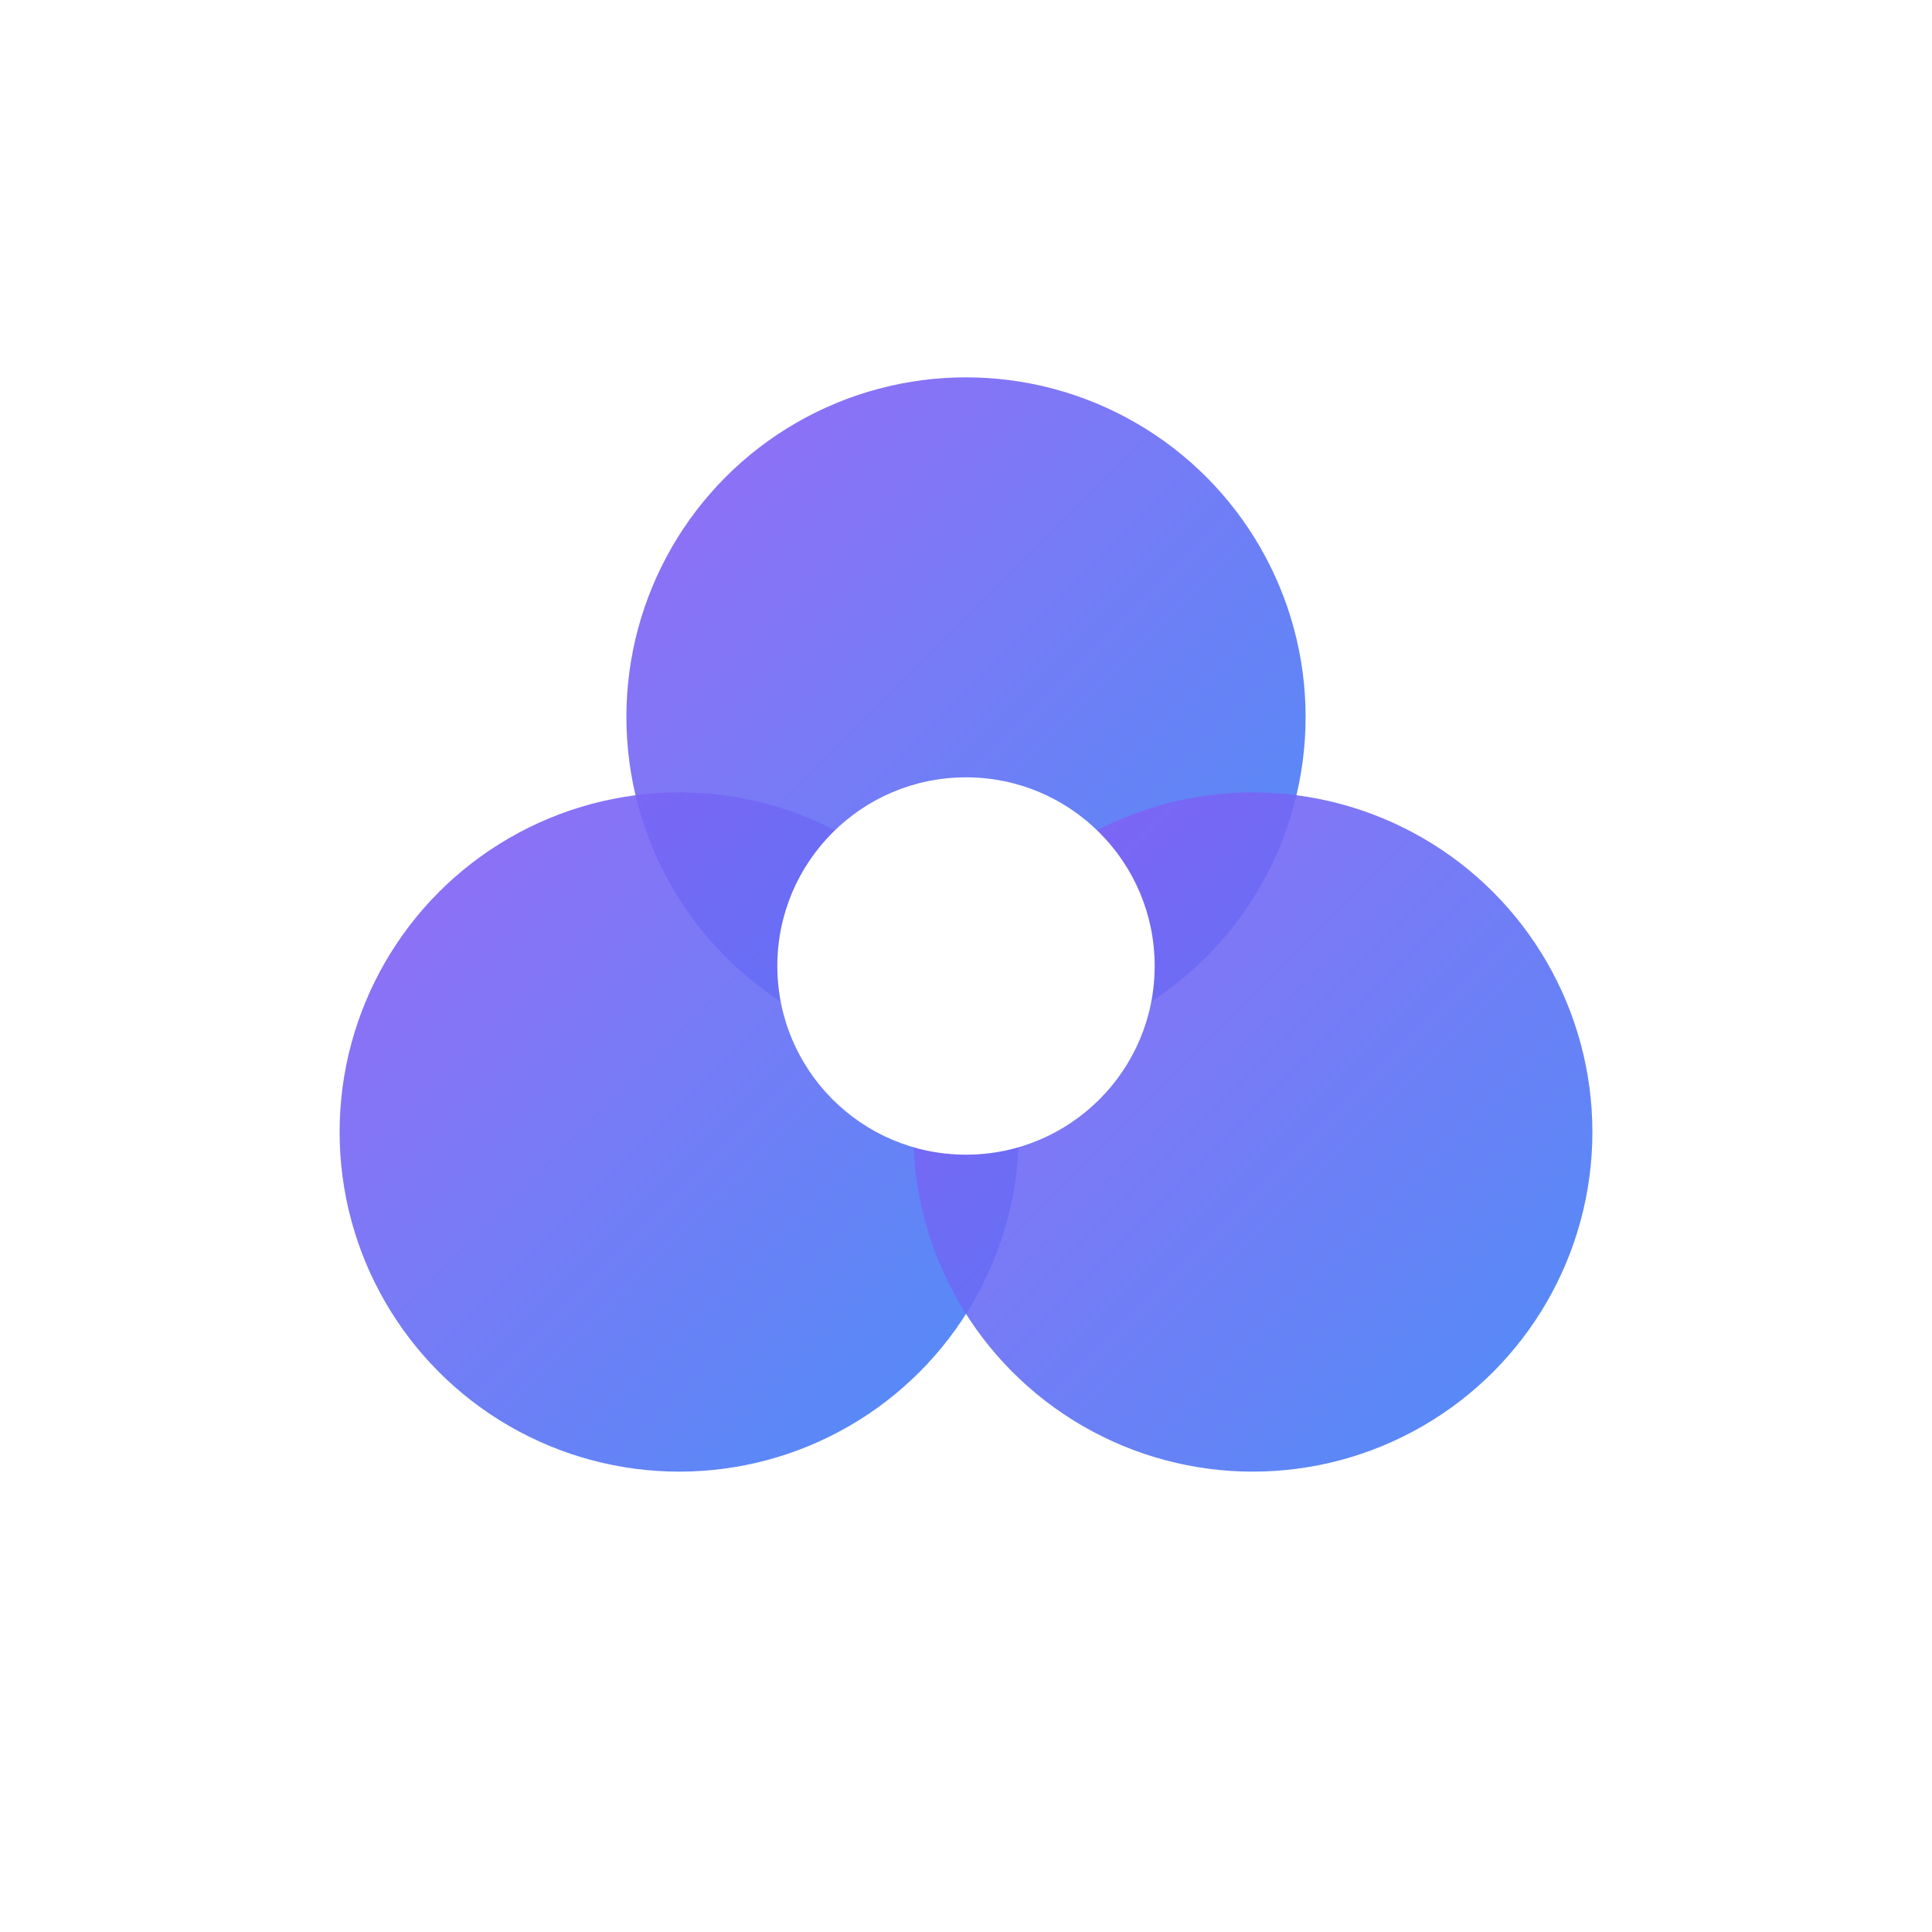
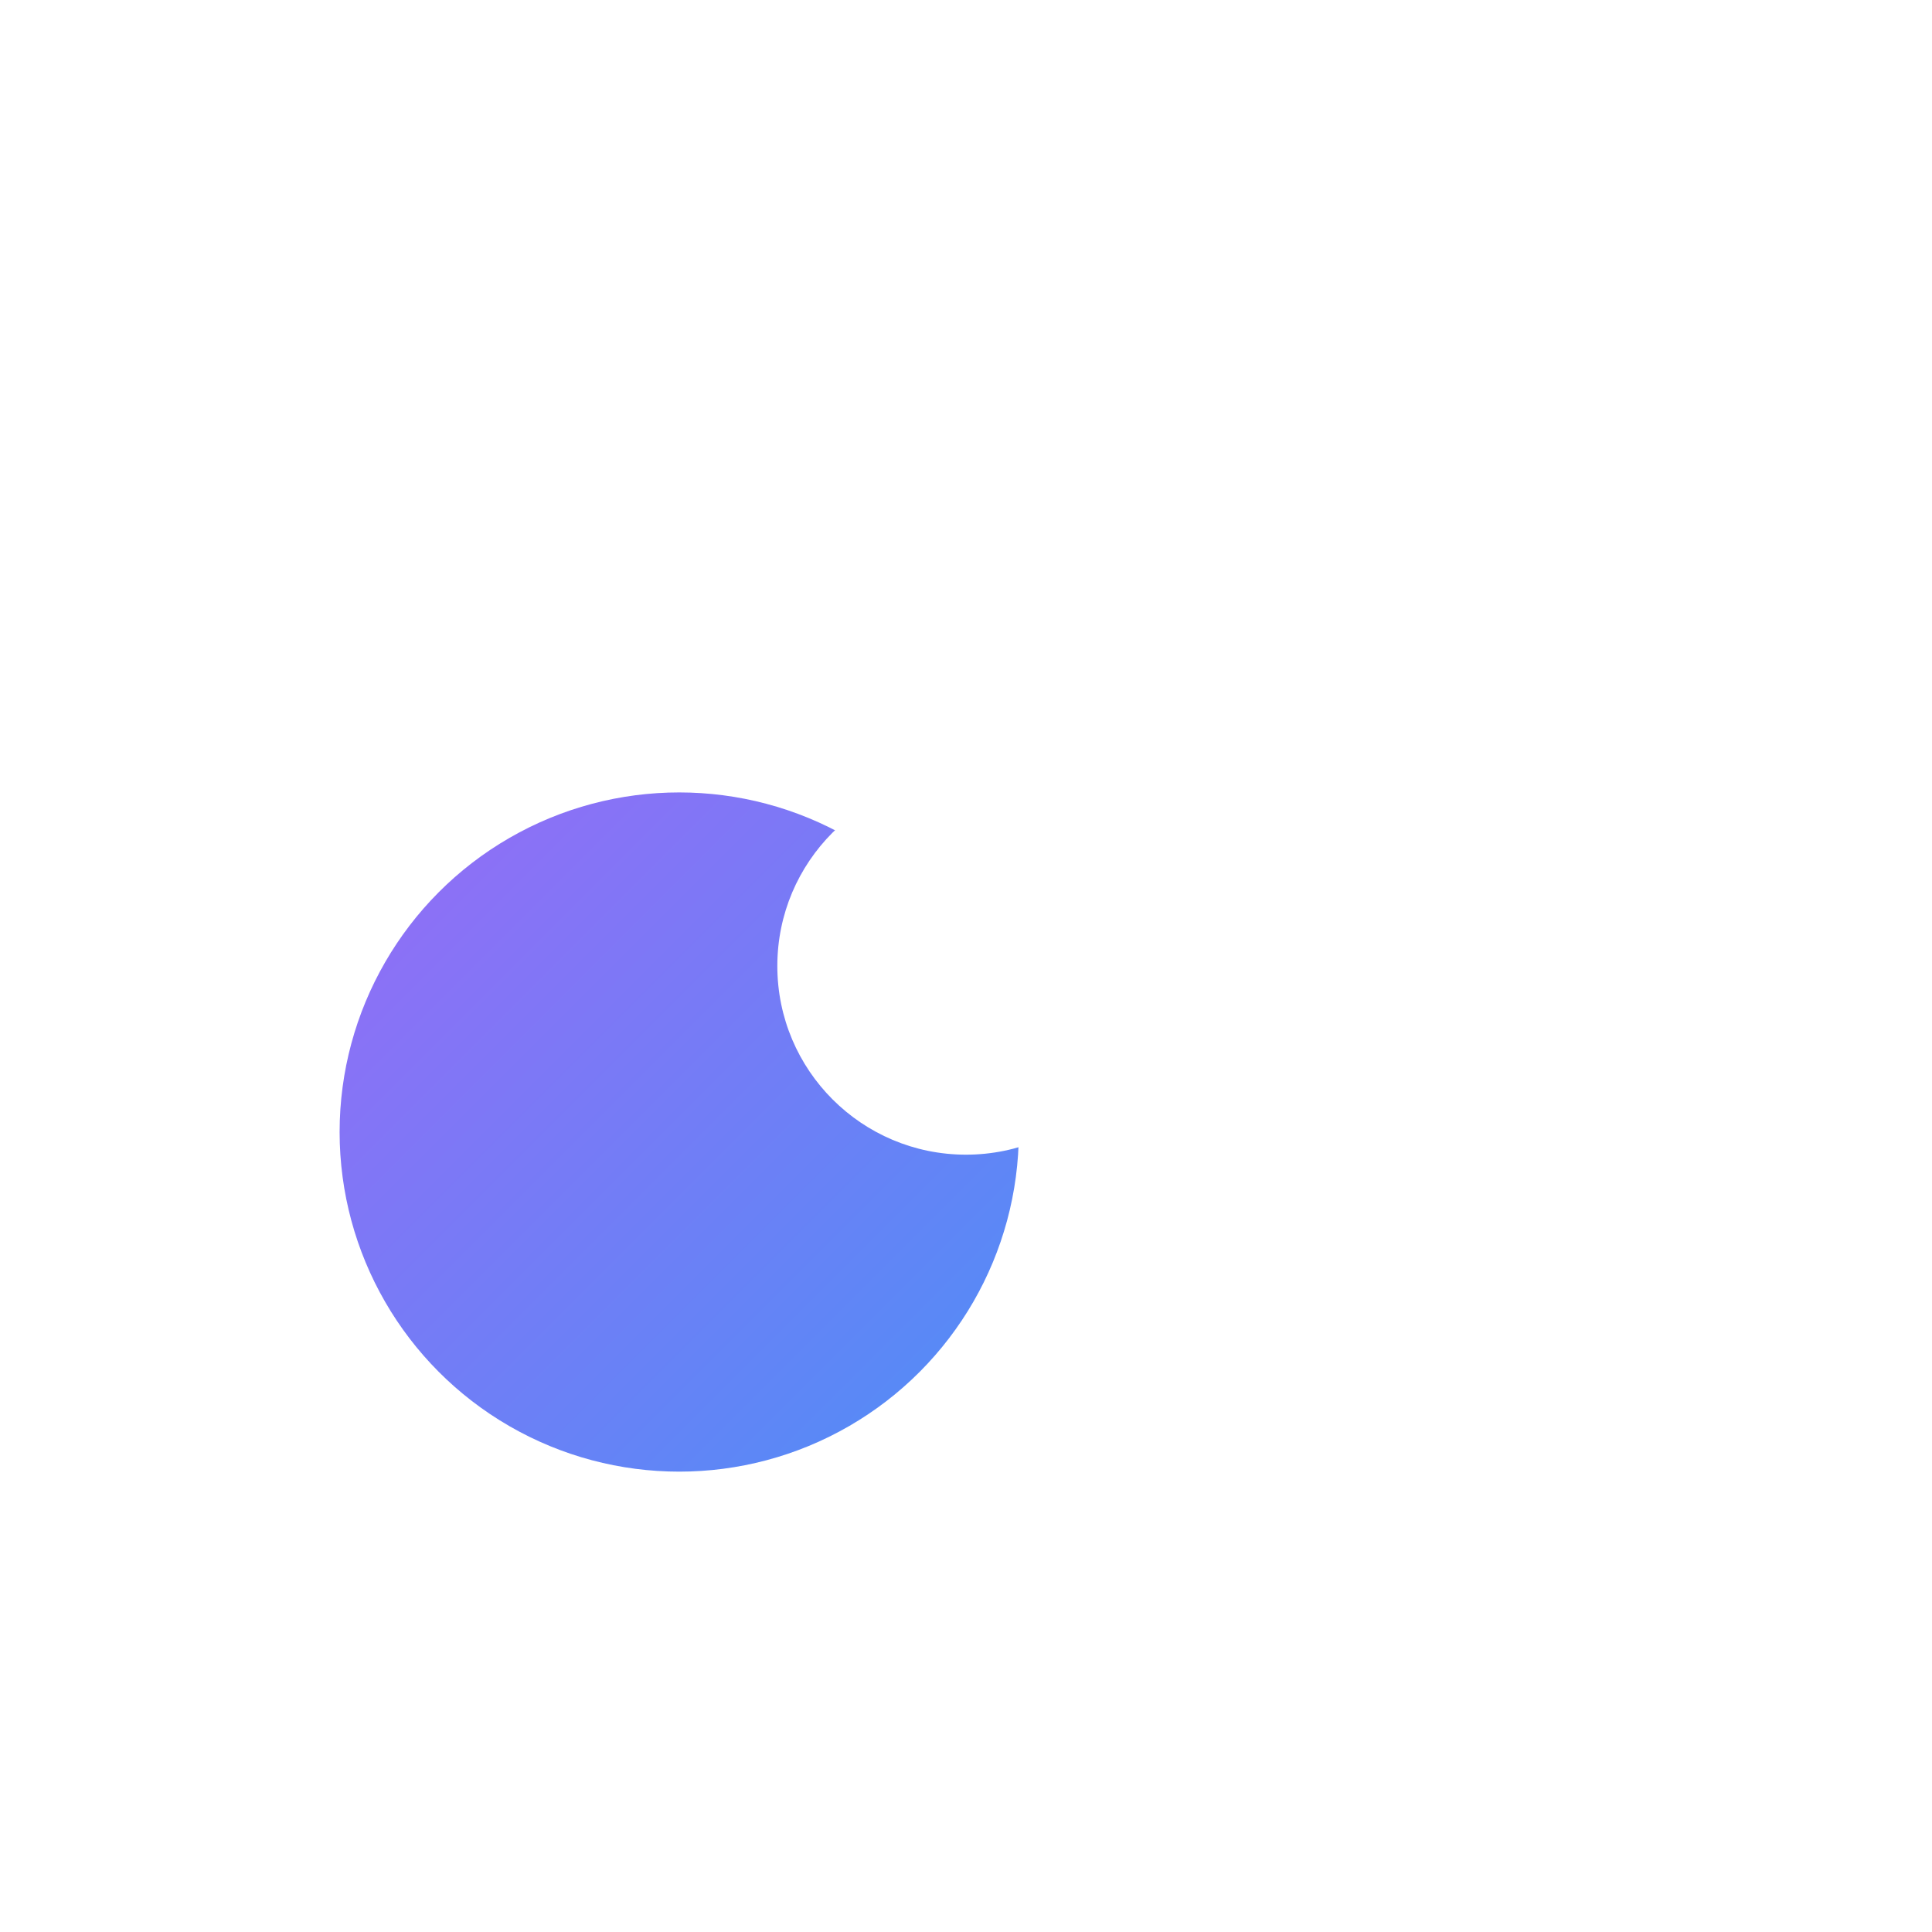
<svg xmlns="http://www.w3.org/2000/svg" viewBox="0 0 256 256">
  <defs>
    <linearGradient id="grad1" x1="0%" y1="0%" x2="100%" y2="100%">
      <stop offset="0%" style="stop-color:#8b5cf6;stop-opacity:1" />
      <stop offset="100%" style="stop-color:#3b82f6;stop-opacity:1" />
    </linearGradient>
  </defs>
  <rect width="256" height="256" fill="#ffffff" />
-   <circle cx="128" cy="95" r="45" fill="url(#grad1)" opacity="0.9" />
  <circle cx="90" cy="150" r="45" fill="url(#grad1)" opacity="0.9" />
-   <circle cx="166" cy="150" r="45" fill="url(#grad1)" opacity="0.9" />
  <circle cx="128" cy="128" r="25" fill="#ffffff" />
</svg>